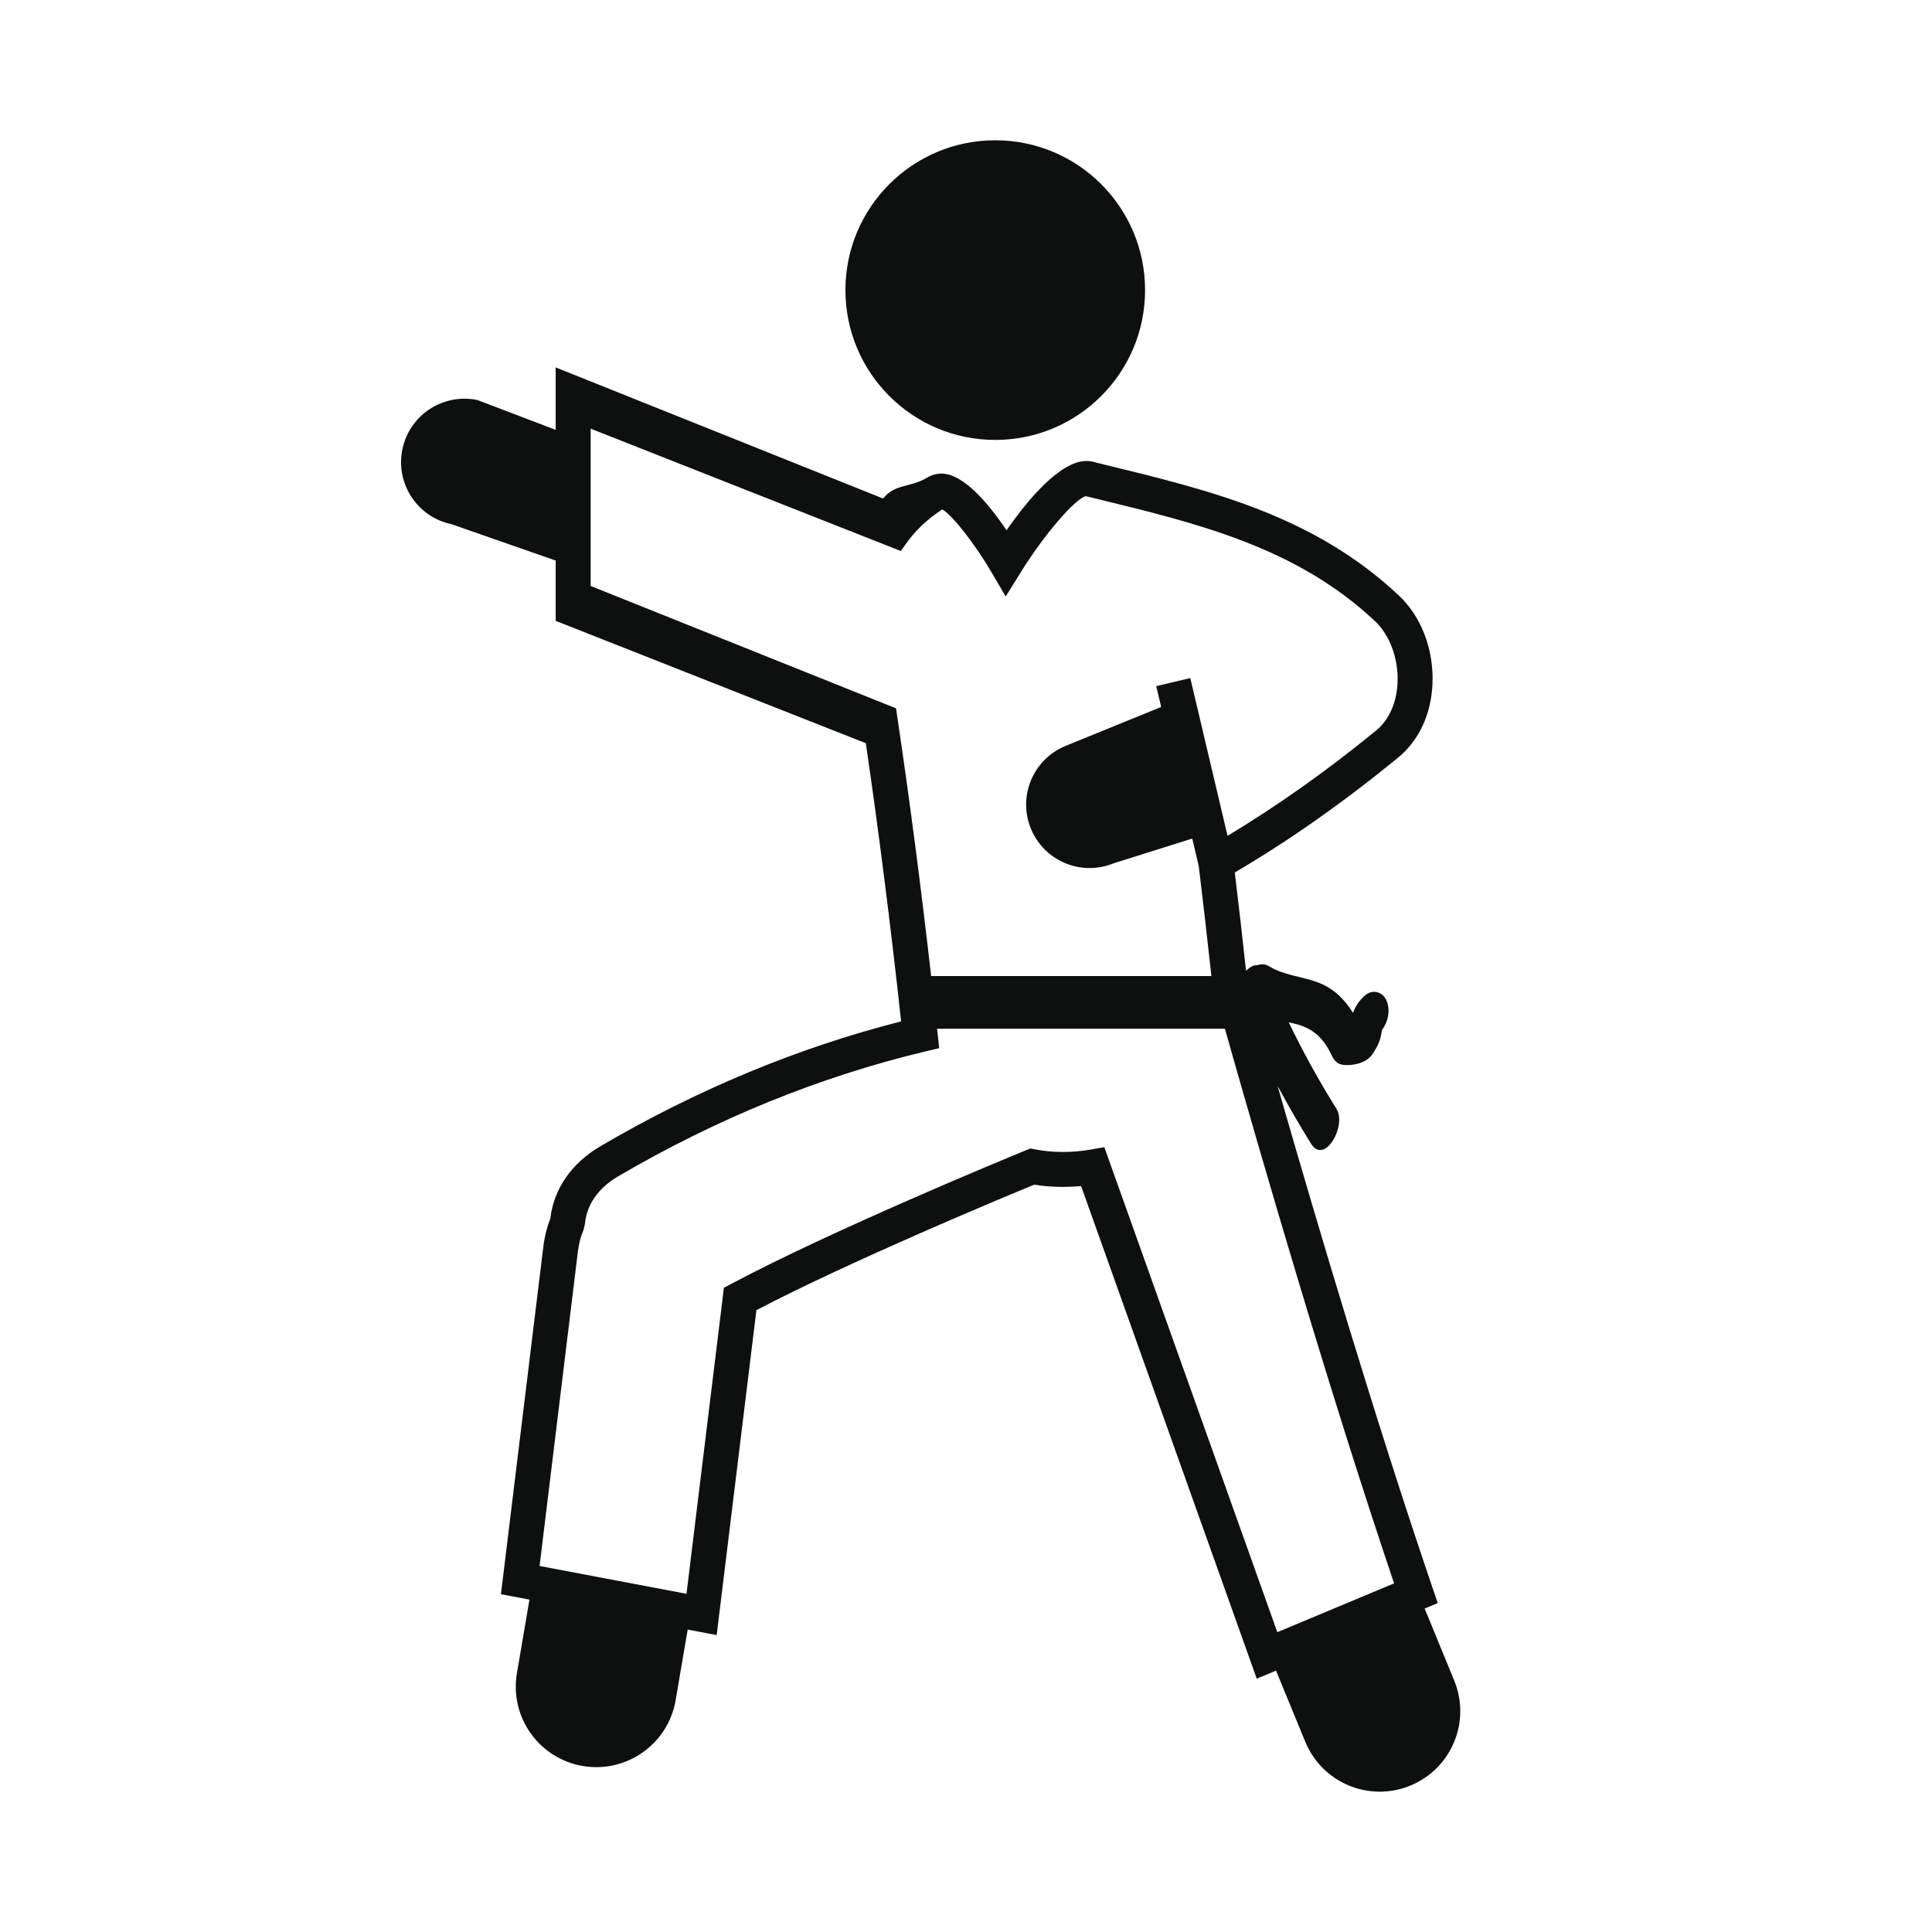
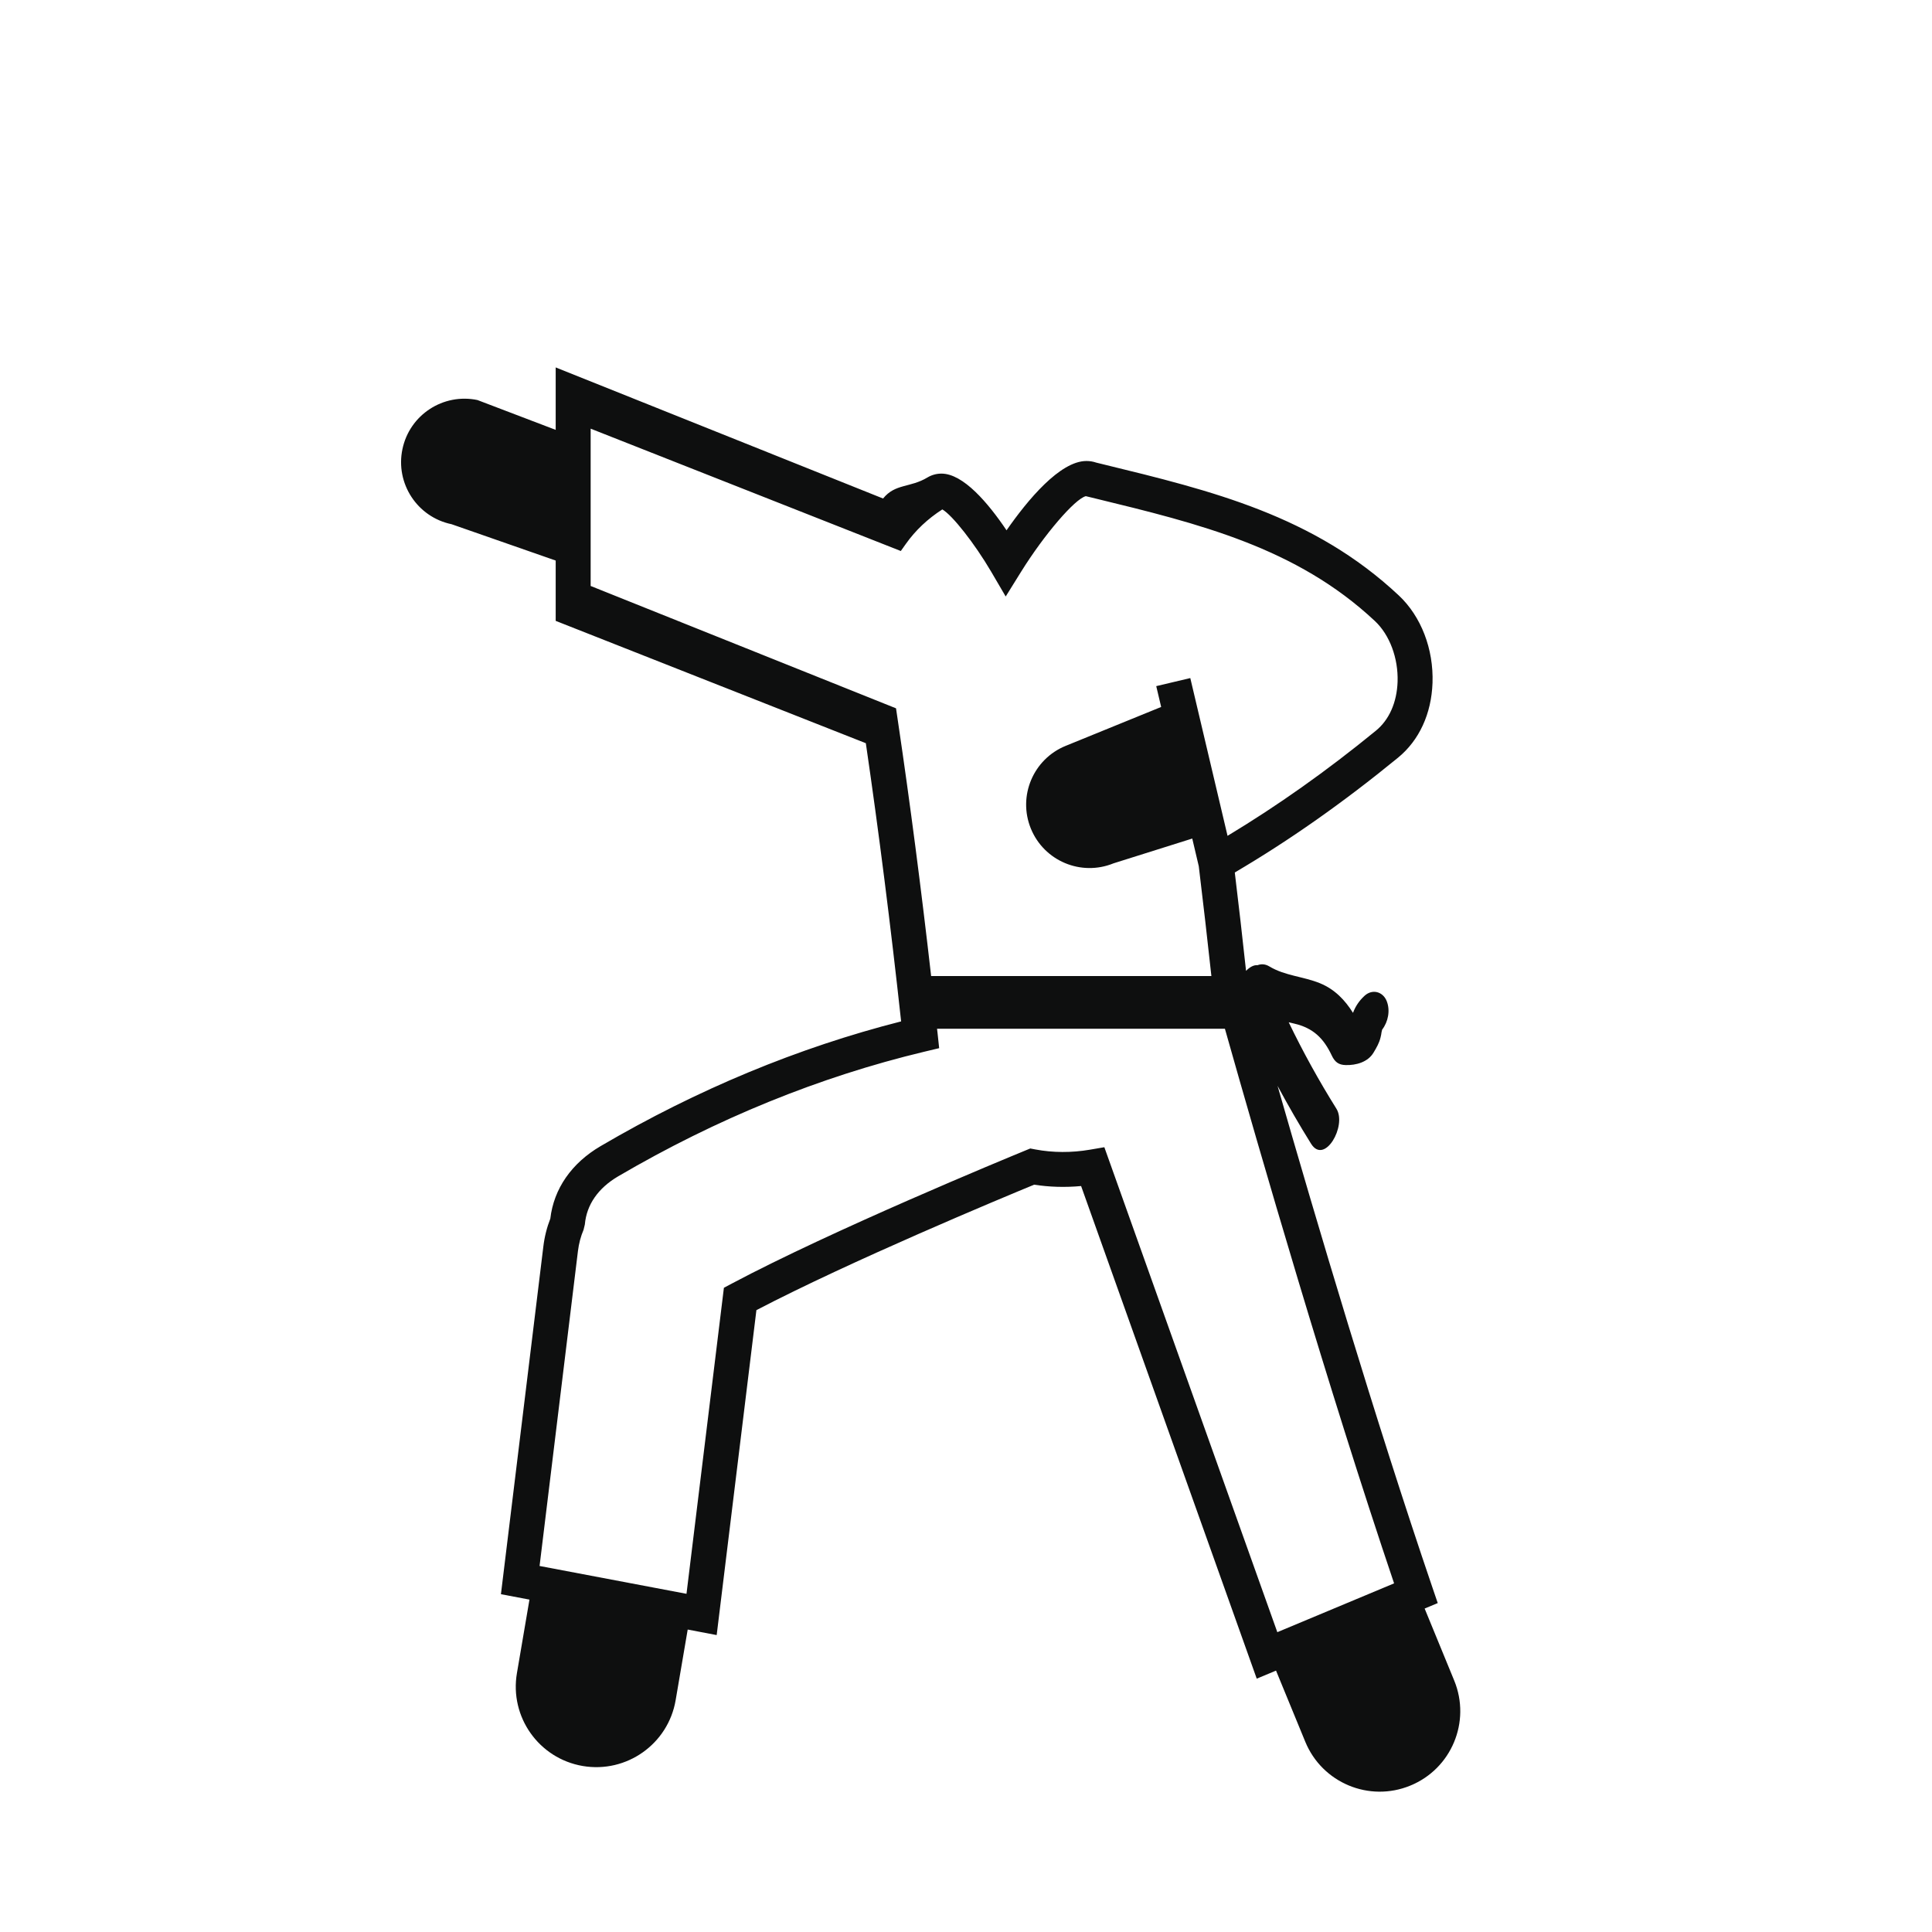
<svg xmlns="http://www.w3.org/2000/svg" width="64" height="64" viewBox="0 0 64 64" enable-background="new 0 0 64 64">
  <g fill="#0e0f0f">
-     <circle cx="32.969" cy="9.61" r="4.963" />
    <path d="m48.173,55.671l-.98-2.386 .434-.181-.175-.513c-1.897-5.568-3.848-12.15-5.131-16.62 .351,.65 .719,1.291 1.11,1.917 .447,.715 1.193-.597 .839-1.161-.579-.926-1.107-1.881-1.58-2.863 .061,.015 .121,.03 .183,.044 .623,.144 .972,.48 1.245,1.06 .101,.213 .226,.309 .461,.314 .341,.009 .734-.096 .922-.414 .098-.163 .188-.317 .232-.504 .015-.056 .025-.112 .032-.169 .007-.038 .014-.065 .021-.088 .2-.26 .272-.635 .152-.941-.125-.319-.479-.417-.738-.177-.174,.16-.3,.347-.38,.563-.265-.422-.602-.778-1.09-.979-.554-.228-1.159-.245-1.681-.559-.14-.084-.271-.086-.391-.041-.128-.012-.263,.066-.381,.188-.118-1.087-.241-2.174-.373-3.259 1.813-1.066 3.586-2.313 5.405-3.801 .704-.575 1.109-1.456 1.145-2.48 .039-1.122-.379-2.204-1.115-2.894-2.826-2.651-6.205-3.472-9.782-4.343l-.245-.06c-.102-.035-.21-.053-.322-.053-.876,0-1.946,1.288-2.647,2.296-.608-.903-1.433-1.878-2.156-1.878-.163,0-.322,.043-.461,.126-.577,.349-1.071,.199-1.473,.699l-10.845-4.343v2.069l-2.591-.988c-1.137-.237-2.25,.491-2.486,1.627-.238,1.135 .49,2.25 1.627,2.486l3.45,1.204v1.998l10.274,4.053c.431,2.947 .823,6.042 1.169,9.215-3.406,.866-6.754,2.255-9.957,4.133-.96,.562-1.549,1.411-1.664,2.4-.115,.295-.194,.609-.232,.933l-1.404,11.509 .945,.179-.415,2.435c-.248,1.452 .728,2.829 2.18,3.077 1.452,.247 2.831-.729 3.078-2.182l.399-2.338 .96,.183 1.316-10.764c3.12-1.628 8.115-3.709 9.201-4.156 .505,.079 1.028,.094 1.555,.045l5.818,16.319 .639-.267 .969,2.357c.56,1.362 2.118,2.013 3.48,1.452 1.363-.558 2.013-2.116 1.454-3.479zm-18.418-31.713l-.073-.494-10.116-4.053v-5.211l10.274,4.053 .173-.243c.314-.443 .719-.824 1.203-1.135 .332,.193 1.064,1.121 1.615,2.058l.484,.827 .506-.814c.771-1.24 1.784-2.418 2.148-2.51l.313,.076c3.425,.833 6.66,1.62 9.265,4.062 .488,.458 .775,1.228 .75,2.009-.024,.687-.279,1.264-.721,1.624-1.655,1.354-3.271,2.491-4.912,3.481l-1.234-5.226-1.128,.267 .163,.69-3.164,1.289c-1.074,.438-1.591,1.664-1.153,2.739 .438,1.074 1.663,1.59 2.739,1.152l2.608-.821 .216,.917c.147,1.212 .286,2.424 .418,3.638h-9.284c-.328-2.881-.693-5.693-1.09-8.375zm6.828,14.045l-.479,.082c-.607,.104-1.229,.101-1.806-.008l-.169-.032-.158,.065c-.646,.265-6.397,2.639-9.725,4.408l-.266,.142-1.239,10.137-4.867-.922 1.271-10.432c.031-.252 .092-.482 .187-.707l.042-.175c.057-.652 .439-1.203 1.104-1.594 3.262-1.91 6.673-3.298 10.138-4.127l.495-.118-.054-.506c-.005-.046-.011-.091-.016-.137h9.536c1.173,4.152 3.408,11.868 5.604,18.372l-3.868,1.617-5.73-16.065z" />
  </g>
</svg>